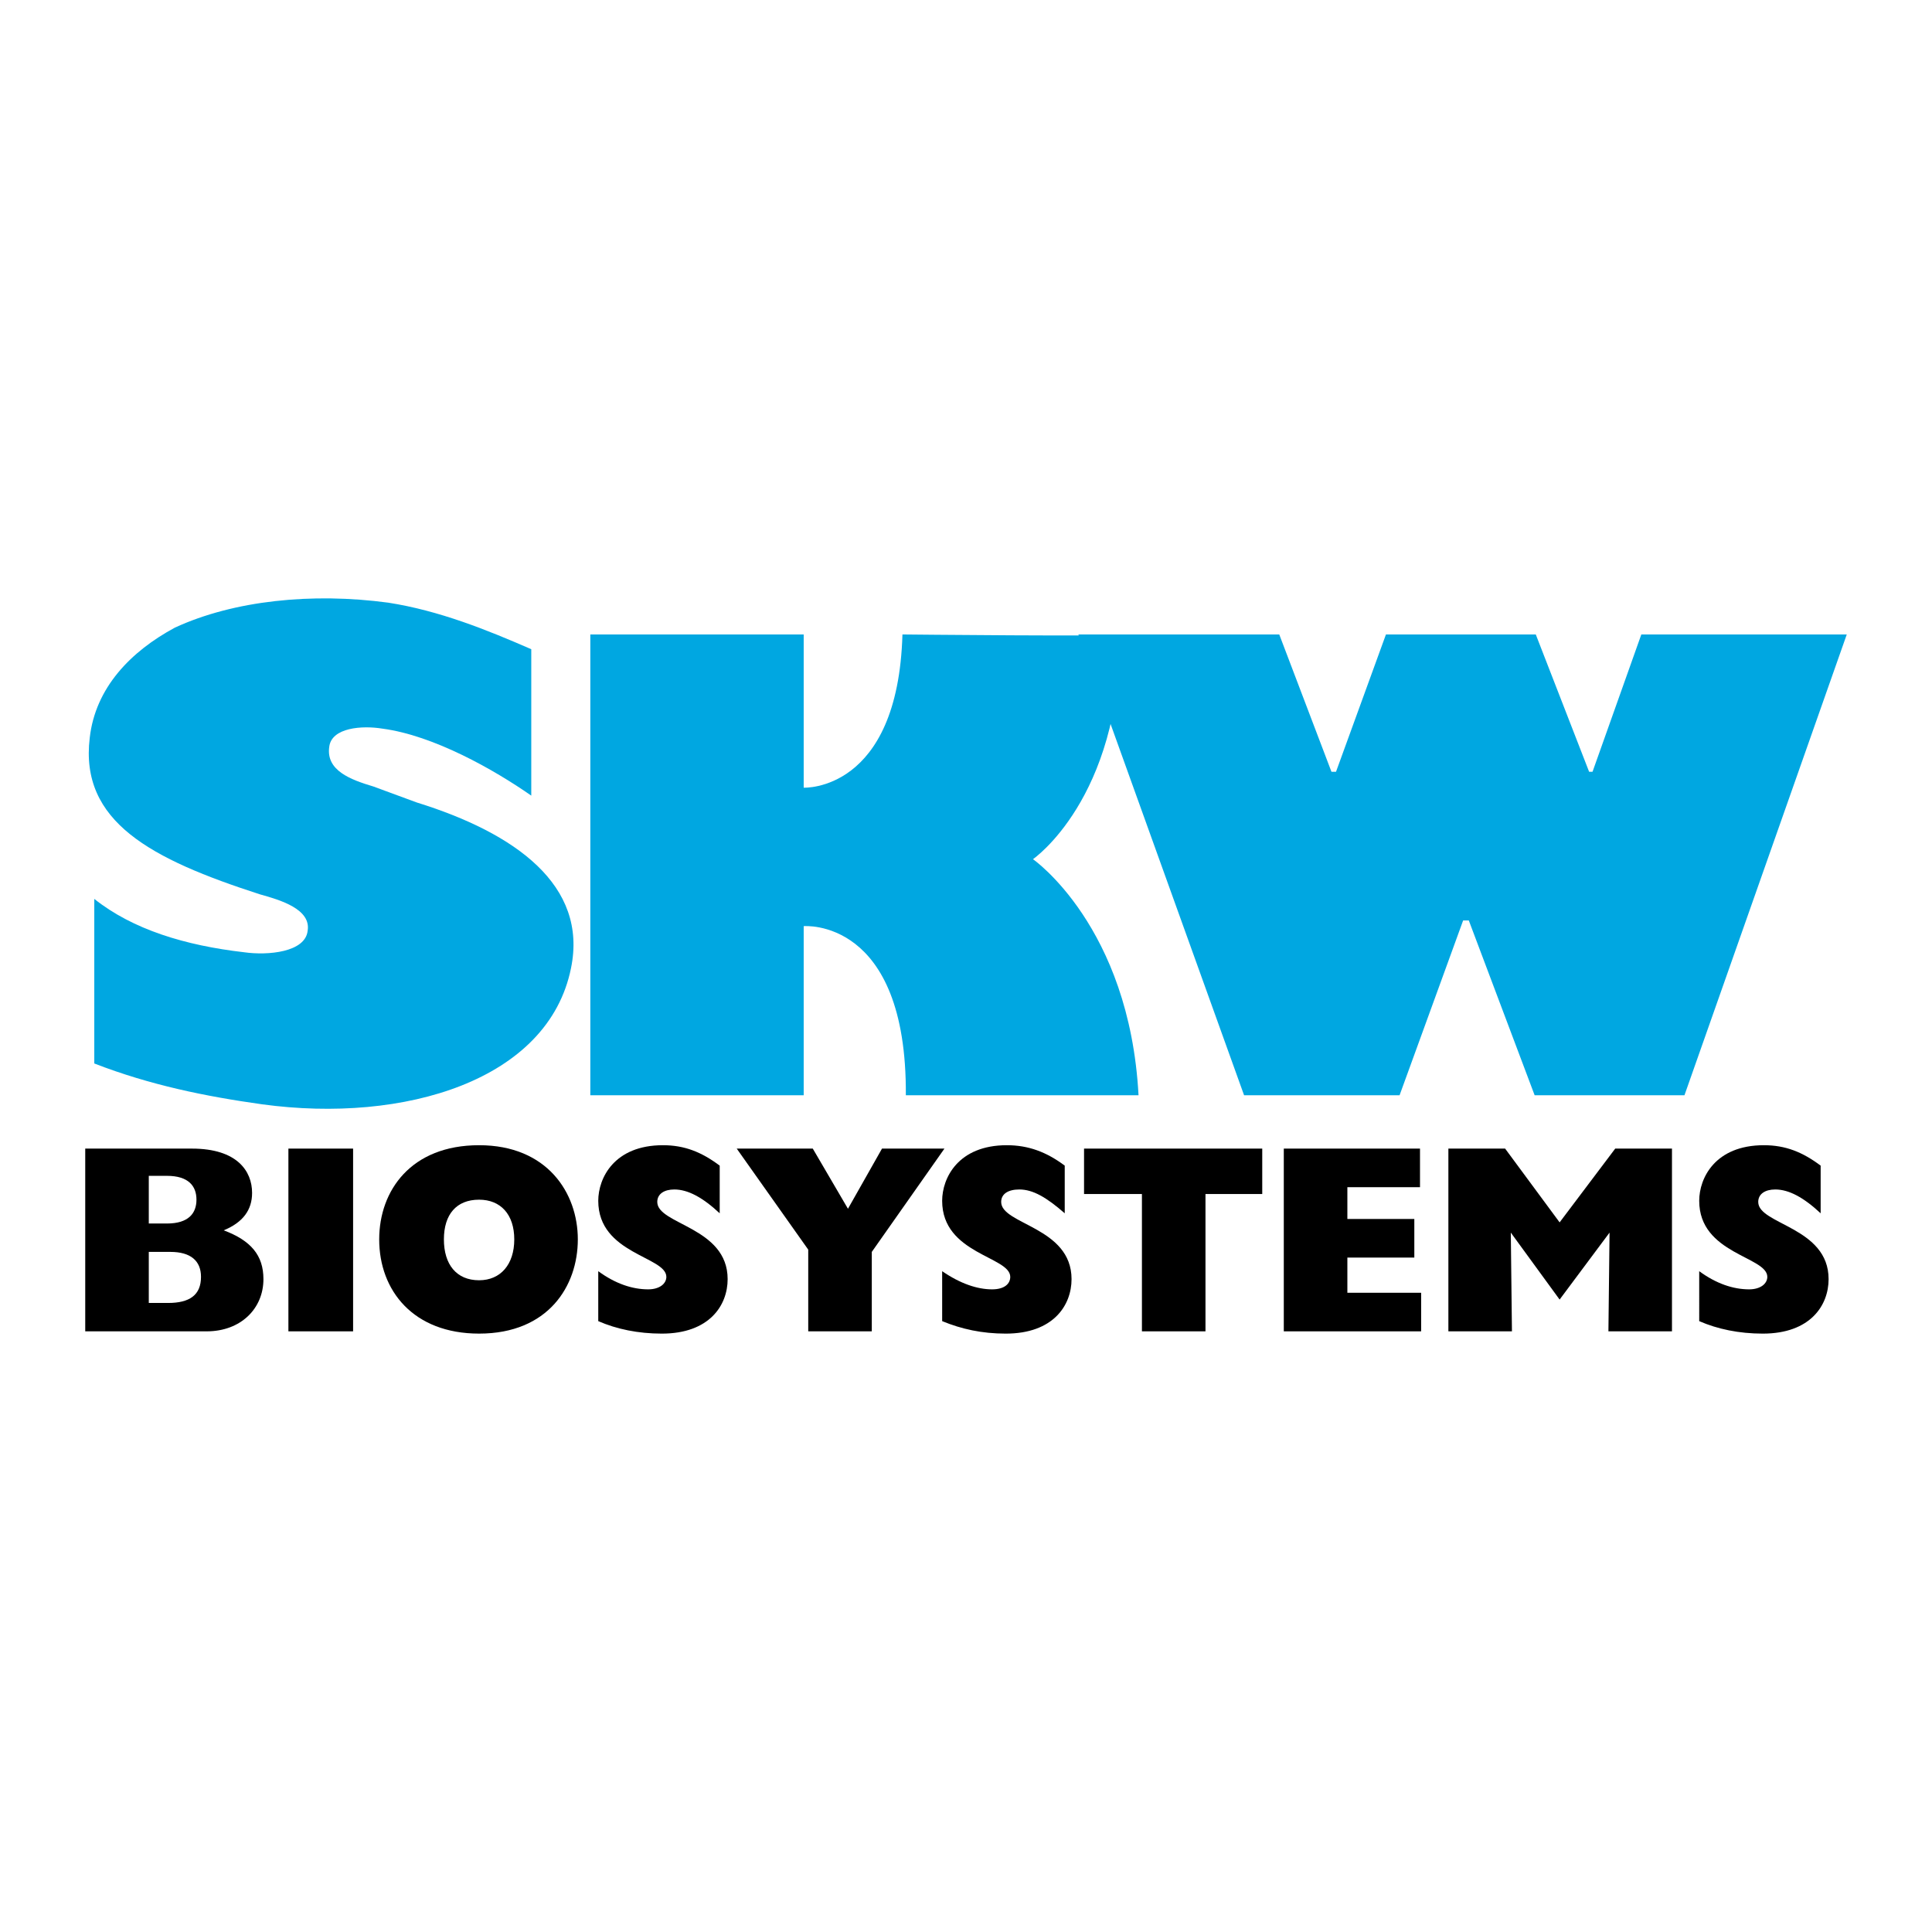
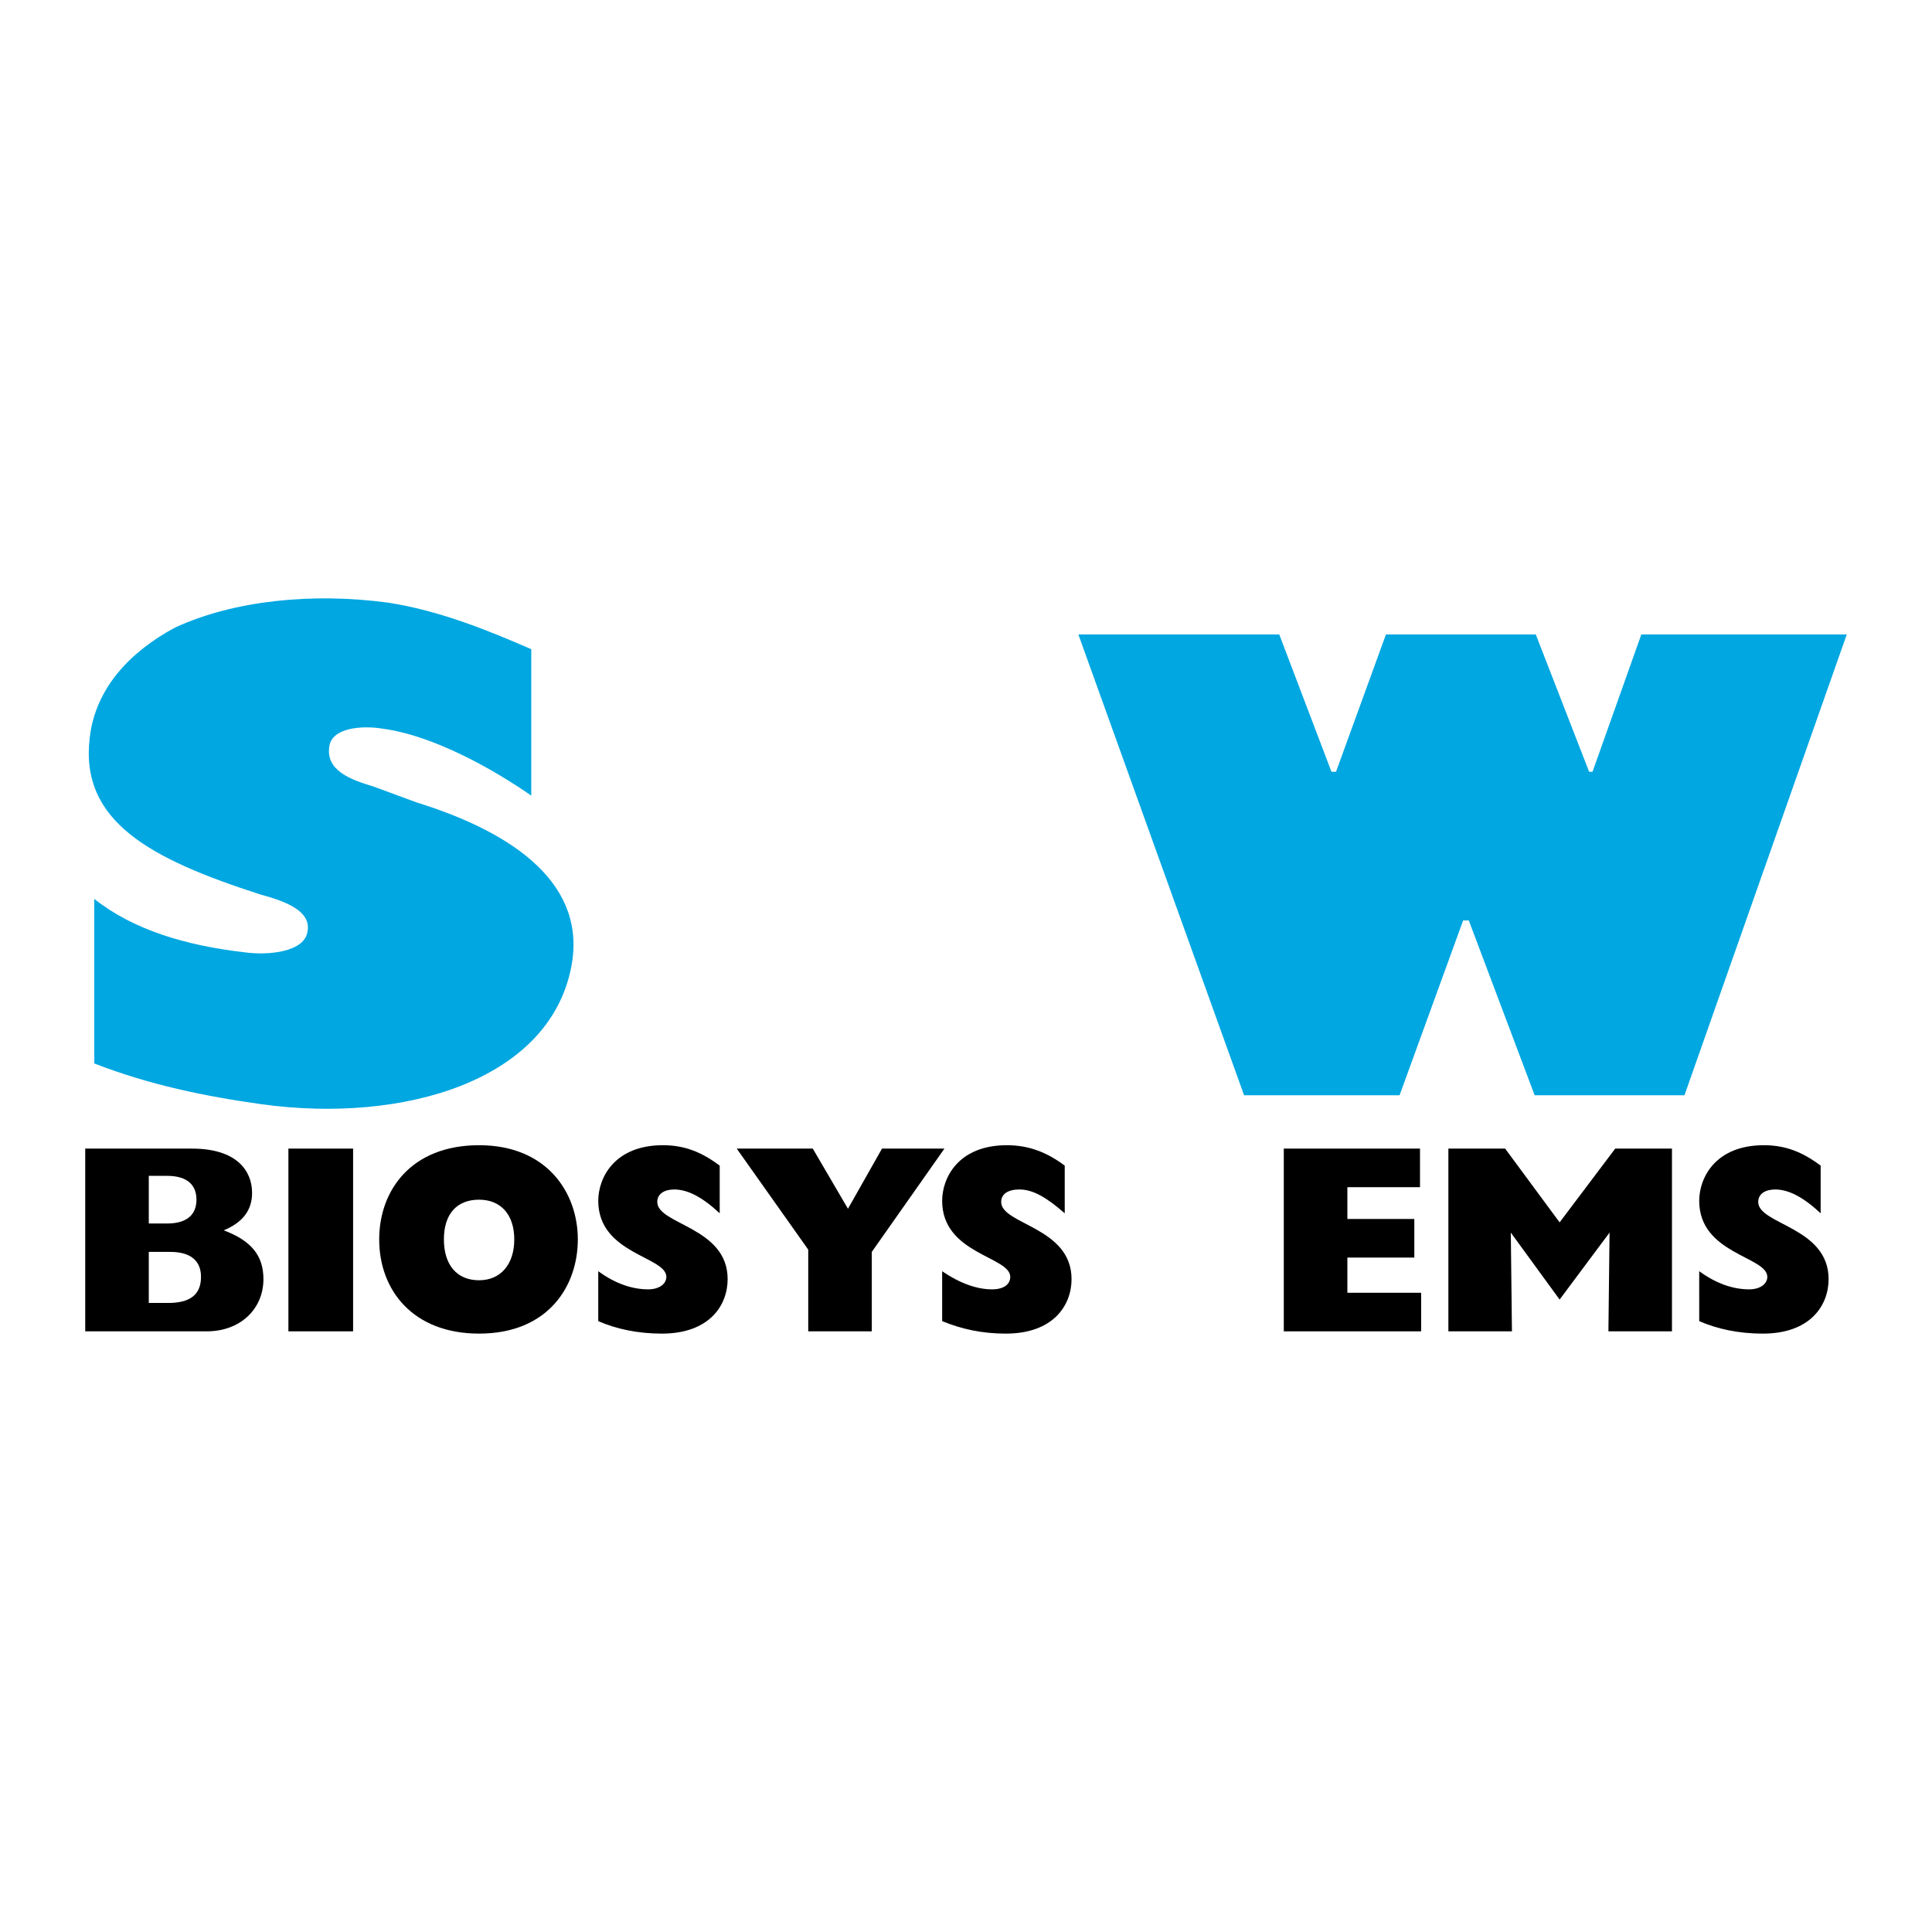
<svg xmlns="http://www.w3.org/2000/svg" version="1.0" id="Layer_1" x="0px" y="0px" width="192.756px" height="192.756px" viewBox="0 0 192.756 192.756" enable-background="new 0 0 192.756 192.756" xml:space="preserve">
  <g>
    <polygon fill-rule="evenodd" clip-rule="evenodd" fill="#FFFFFF" points="0,0 192.756,0 192.756,192.756 0,192.756 0,0  " />
    <path fill-rule="evenodd" clip-rule="evenodd" fill="#00A7E1" d="M9.41,106.104c5.549,2.152,11.097,3.285,16.759,4.076   c14.155,1.926,28.537-2.377,30.801-13.588c1.699-8.267-5.549-13.476-15.401-16.533l-4.303-1.585   c-2.265-0.679-4.756-1.585-4.417-3.963c0.227-1.925,3.284-2.151,5.322-1.812c5.096,0.679,11.097,4.076,14.834,6.681V64.771   c-4.417-1.925-9.172-3.85-14.269-4.643c-7.587-1.019-15.4-0.227-21.289,2.491c-4.416,2.378-7.927,6.002-8.493,10.984   c-1.019,8.38,6.115,12.117,16.986,15.627c2.038,0.566,5.096,1.472,4.756,3.624c-0.227,2.152-3.964,2.492-6.342,2.152   c-5.888-0.68-11.098-2.265-14.947-5.322V106.104L9.41,106.104z" />
    <polygon fill-rule="evenodd" clip-rule="evenodd" fill="#00A7E1" points="107.589,63.299 124.122,109.273 139.636,109.273    145.977,91.835 146.543,91.835 153.111,109.273 168.059,109.273 184.252,63.299 163.756,63.299 158.886,77.001 158.547,77.001    153.225,63.299 138.276,63.299 133.294,77.001 132.841,77.001 127.632,63.299 107.589,63.299  " />
-     <path fill-rule="evenodd" clip-rule="evenodd" fill="#00A7E1" d="M58.896,109.273h21.289V92.402c0,0,10.305-0.906,10.191,16.872   h23.215c-0.906-16.872-10.531-23.553-10.531-23.553s8.719-6.002,8.719-22.421c0,0.227-21.742,0-21.742,0   c-0.453,15.74-9.852,15.287-9.852,15.287V63.299H58.896V109.273L58.896,109.273z" />
    <path fill-rule="evenodd" clip-rule="evenodd" d="M8.504,132.828h12.117c3.397,0,5.662-2.266,5.662-5.209   c0-2.377-1.246-3.85-3.963-4.869c1.925-0.793,2.831-2.039,2.831-3.736c0-2.152-1.472-4.418-6.002-4.418H8.504V132.828   L8.504,132.828z M14.845,129.998v-5.096h2.152c2.038,0,3.057,0.904,3.057,2.49c0,1.812-1.132,2.605-3.284,2.605H14.845   L14.845,129.998z M14.845,122.07v-4.756h1.812c2.151,0,2.944,1.02,2.944,2.379c0,1.357-0.793,2.377-2.944,2.377H14.845   L14.845,122.07z" />
    <polygon fill-rule="evenodd" clip-rule="evenodd" points="28.774,132.828 35.229,132.828 35.229,114.596 28.774,114.596    28.774,132.828  " />
    <path fill-rule="evenodd" clip-rule="evenodd" d="M37.833,123.656c0,5.096,3.397,9.398,9.965,9.398   c6.908,0,9.852-4.756,9.852-9.398s-3.058-9.398-9.852-9.398C41.004,114.258,37.833,118.787,37.833,123.656L37.833,123.656   L37.833,123.656z M44.288,123.656c0-2.492,1.246-3.963,3.511-3.963c2.151,0,3.51,1.471,3.51,3.963c0,2.49-1.359,4.076-3.51,4.076   C45.533,127.732,44.288,126.146,44.288,123.656L44.288,123.656L44.288,123.656z" />
    <path fill-rule="evenodd" clip-rule="evenodd" d="M59.688,131.809c1.812,0.793,3.963,1.246,6.341,1.246   c4.756,0,6.568-2.83,6.568-5.436c0-5.209-7.021-5.436-7.021-7.699c0-0.793,0.68-1.246,1.699-1.246c1.359,0,2.831,0.793,4.53,2.377   v-4.756c-1.812-1.357-3.511-2.037-5.662-2.037c-4.869,0-6.455,3.283-6.455,5.547c0,5.324,6.794,5.549,6.794,7.588   c0,0.68-0.68,1.246-1.812,1.246c-1.585,0-3.284-0.566-4.982-1.812V131.809L59.688,131.809z" />
    <polygon fill-rule="evenodd" clip-rule="evenodd" points="80.638,132.828 86.979,132.828 86.979,124.902 94.227,114.596    87.998,114.596 84.601,120.598 81.091,114.596 73.503,114.596 80.638,124.676 80.638,132.828  " />
    <path fill-rule="evenodd" clip-rule="evenodd" d="M94,131.809c1.925,0.793,3.964,1.246,6.342,1.246c4.756,0,6.567-2.83,6.567-5.436   c0-5.209-7.021-5.436-7.021-7.699c0-0.793,0.68-1.246,1.812-1.246c1.359,0,2.718,0.793,4.529,2.377v-4.756   c-1.812-1.357-3.623-2.037-5.775-2.037c-4.869,0-6.454,3.283-6.454,5.547c0,5.324,6.794,5.549,6.794,7.588   c0,0.68-0.565,1.246-1.812,1.246c-1.472,0-3.17-0.566-4.982-1.812V131.809L94,131.809z" />
-     <polygon fill-rule="evenodd" clip-rule="evenodd" points="113.93,119.127 113.93,132.828 120.271,132.828 120.271,119.127    125.934,119.127 125.934,114.596 108.155,114.596 108.155,119.127 113.93,119.127  " />
    <polygon fill-rule="evenodd" clip-rule="evenodd" points="128.085,132.828 141.787,132.828 141.787,128.979 134.427,128.979    134.427,125.469 141.107,125.469 141.107,121.617 134.427,121.617 134.427,118.447 141.674,118.447 141.674,114.596    128.085,114.596 128.085,132.828  " />
    <polygon fill-rule="evenodd" clip-rule="evenodd" points="150.733,122.977 150.733,122.977 155.603,129.658 160.585,122.977    160.585,122.977 160.472,132.828 166.813,132.828 166.813,114.596 161.151,114.596 155.603,121.957 150.167,114.596    144.505,114.596 144.505,132.828 150.847,132.828 150.733,122.977  " />
    <path fill-rule="evenodd" clip-rule="evenodd" d="M169.531,131.809c1.812,0.793,3.963,1.246,6.341,1.246   c4.757,0,6.568-2.83,6.568-5.436c0-5.209-7.021-5.436-7.021-7.699c0-0.793,0.68-1.246,1.699-1.246c1.358,0,2.831,0.793,4.529,2.377   v-4.756c-1.812-1.357-3.511-2.037-5.662-2.037c-4.869,0-6.454,3.283-6.454,5.547c0,5.324,6.794,5.549,6.794,7.588   c0,0.68-0.68,1.246-1.812,1.246c-1.586,0-3.284-0.566-4.982-1.812V131.809L169.531,131.809z" />
  </g>
</svg>